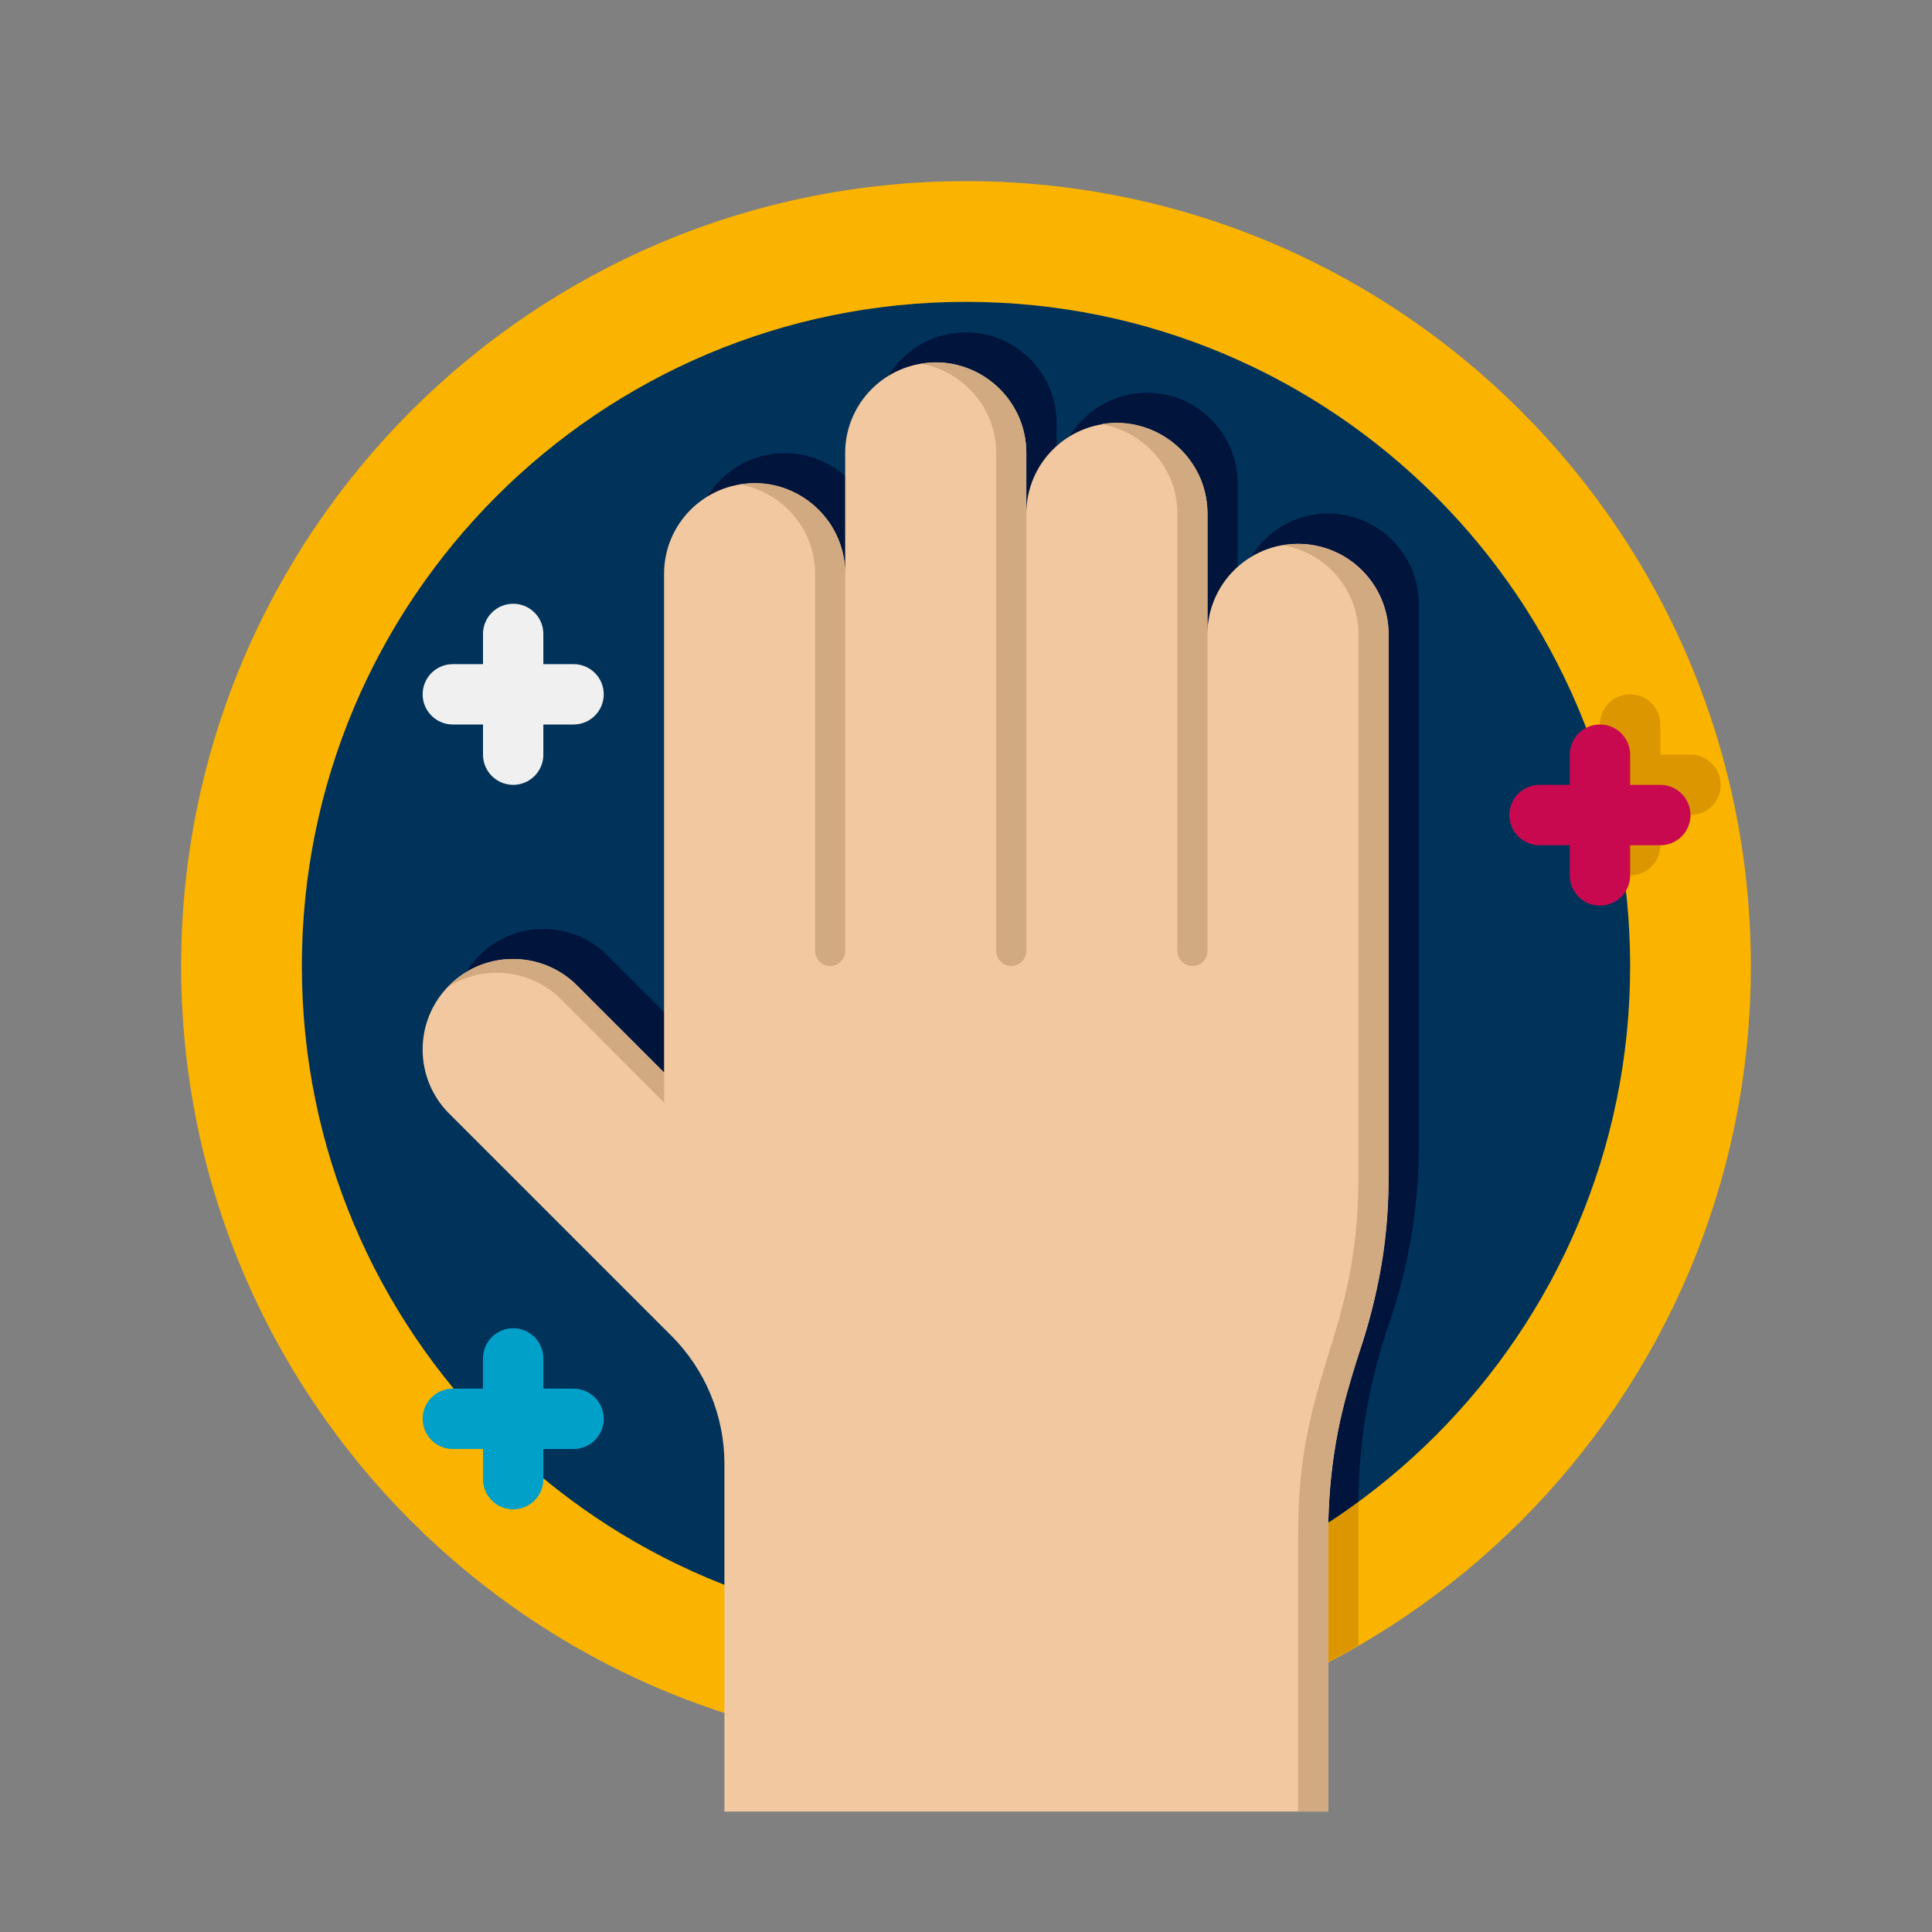
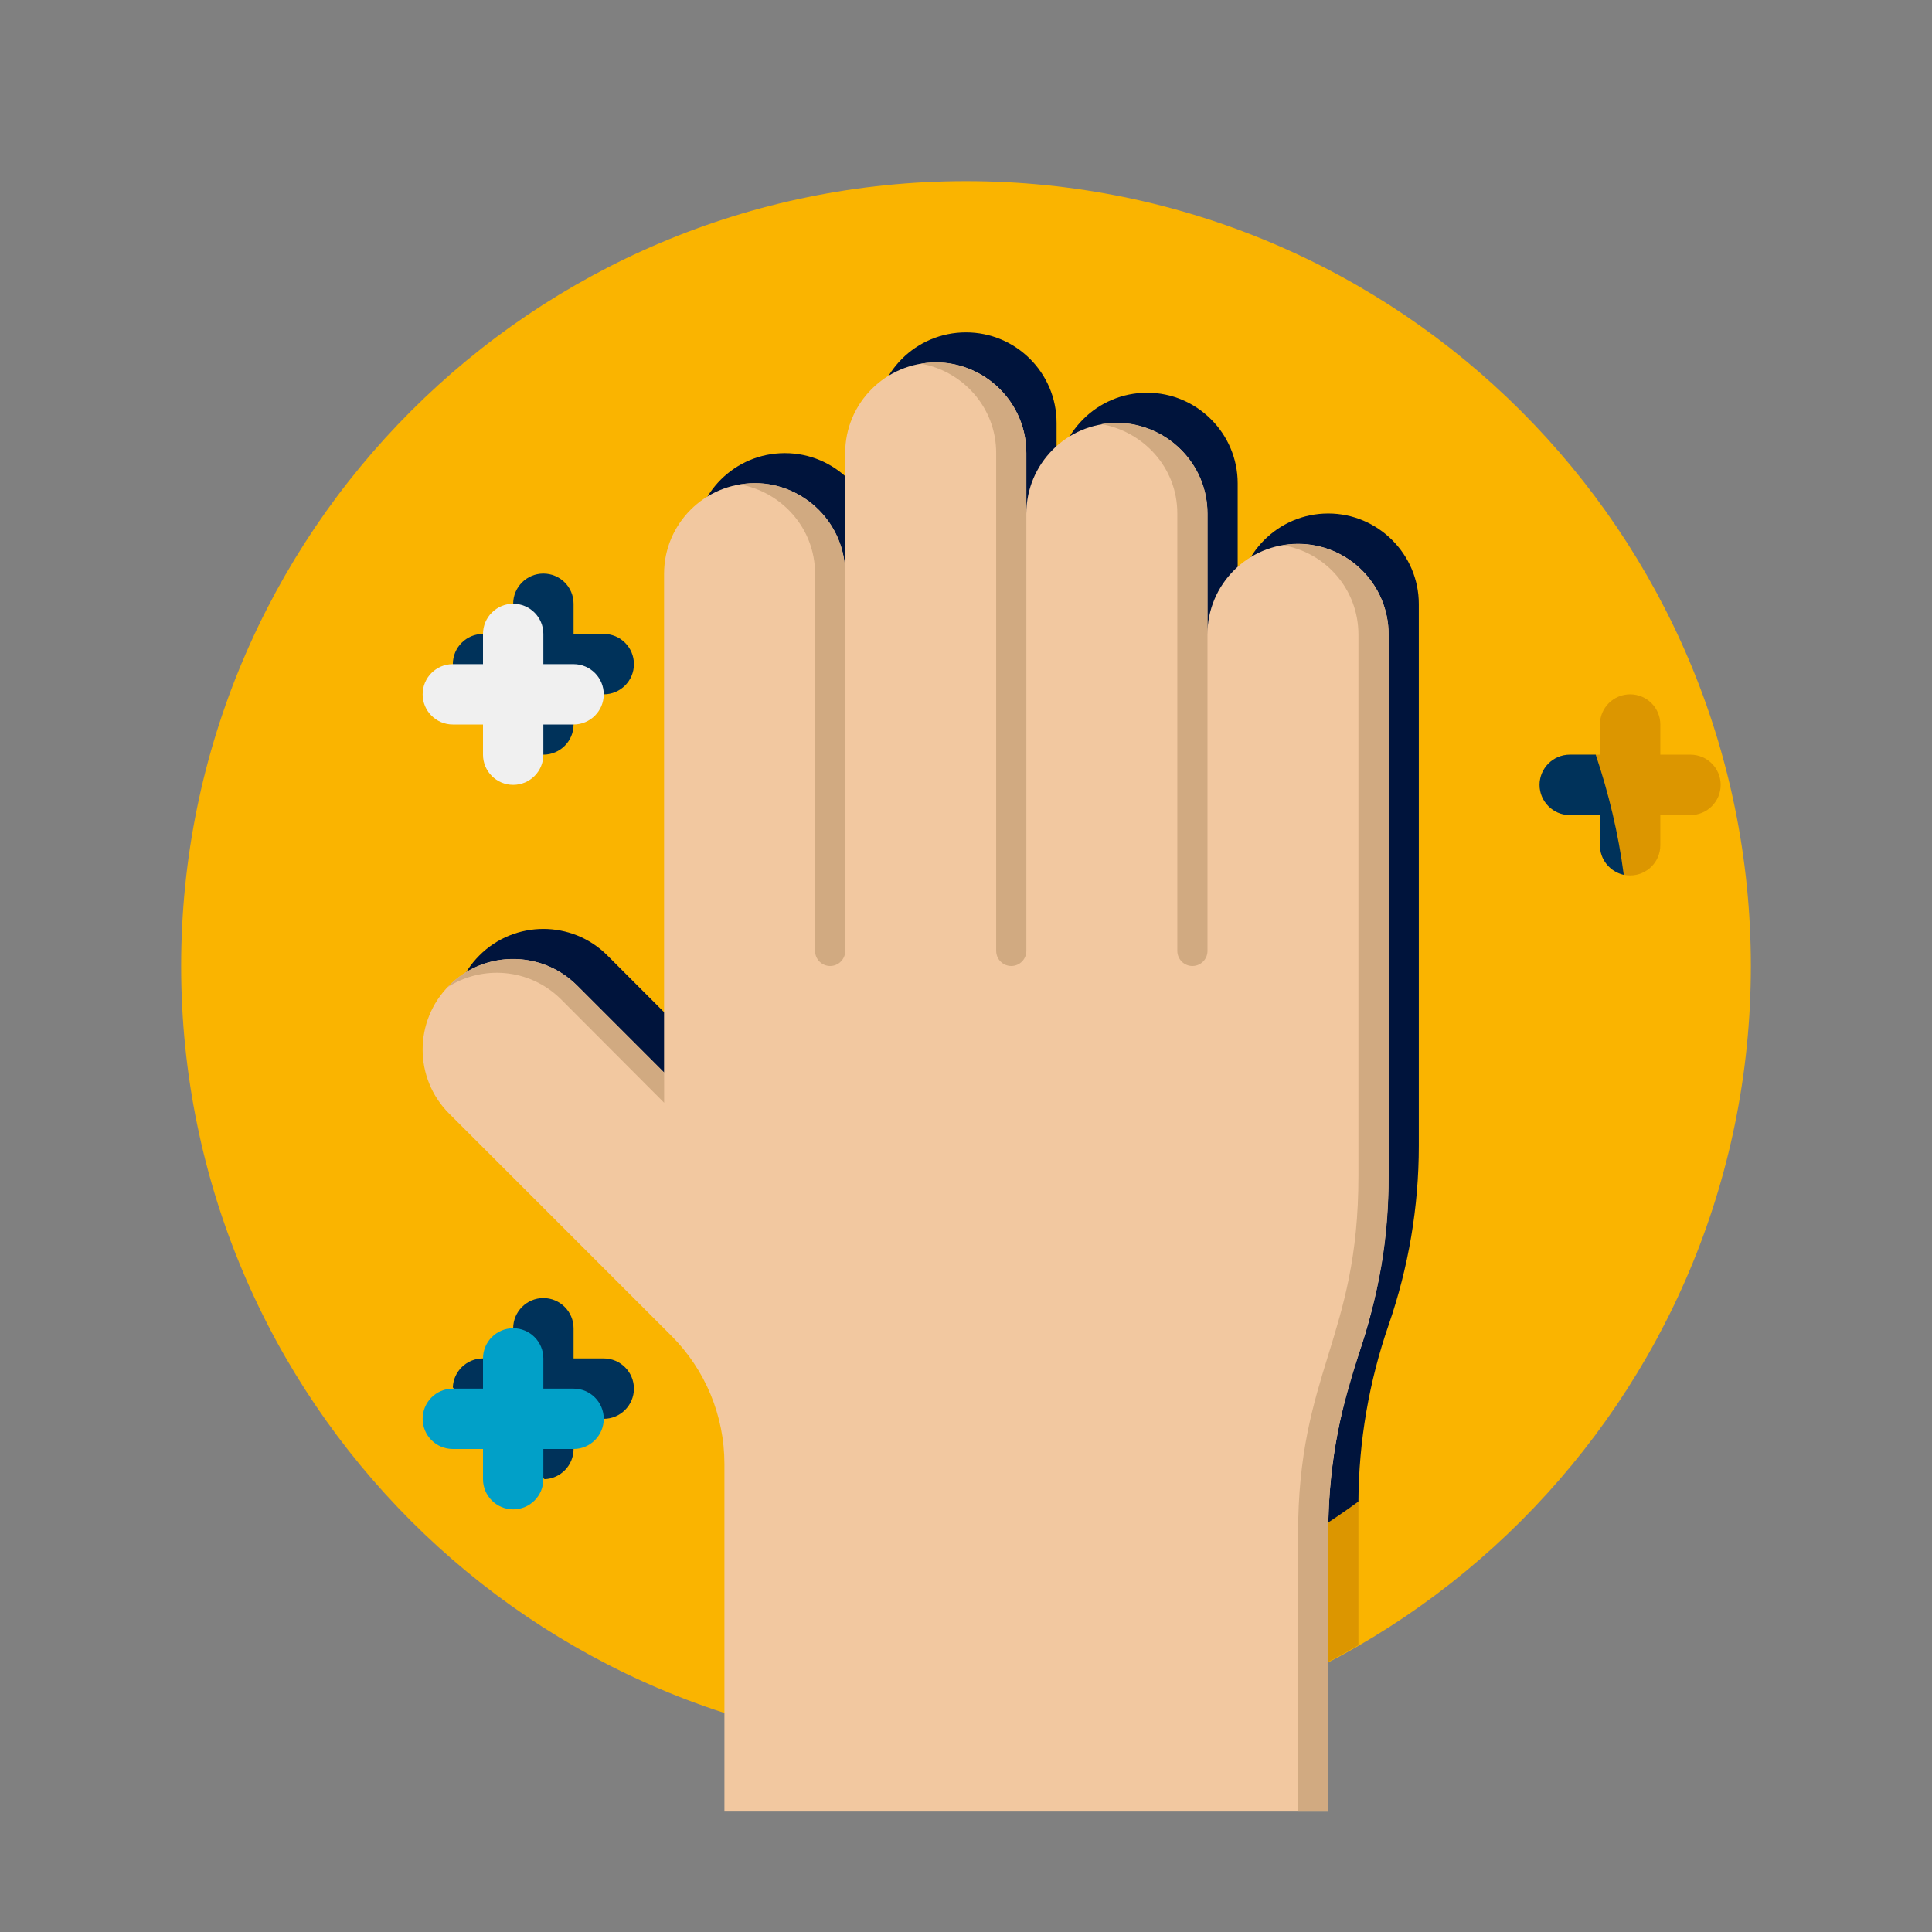
<svg xmlns="http://www.w3.org/2000/svg" width="50" height="50" viewBox="0 0 50 50" fill="none">
  <rect x="0" y="0" width="50" height="50" fill="#808080" stroke="none" />
  <path d="M25 45.312C36.218 45.312 45.312 36.218 45.312 25C45.312 13.782 36.218 4.688 25 4.688C13.782 4.688 4.688 13.782 4.688 25C4.688 36.218 13.782 45.312 25 45.312Z" fill="#FAB400" />
  <path d="M43.75 19.531H42.969V18.75C42.969 18.319 42.619 17.969 42.188 17.969C41.756 17.969 41.406 18.319 41.406 18.75V19.531H40.625C40.194 19.531 39.844 19.881 39.844 20.312C39.844 20.744 40.194 21.094 40.625 21.094H41.406V21.875C41.406 22.306 41.756 22.656 42.188 22.656C42.619 22.656 42.969 22.306 42.969 21.875V21.094H43.75C44.181 21.094 44.531 20.744 44.531 20.312C44.531 19.881 44.181 19.531 43.75 19.531Z" fill="#DC9600" />
  <path d="M35.156 38.852V42.578C32.164 44.32 28.688 45.312 25 45.312C23.109 45.312 21.273 45.055 19.531 44.562V41.289C21.25 41.875 23.094 42.188 25 42.188C28.789 42.188 32.305 40.953 35.156 38.852Z" fill="#DC9600" />
-   <path d="M25 42.188C34.492 42.188 42.188 34.492 42.188 25C42.188 15.508 34.492 7.812 25 7.812C15.508 7.812 7.812 15.508 7.812 25C7.812 34.492 15.508 42.188 25 42.188Z" fill="#00325A" />
  <path d="M16.406 35.938C16.406 36.367 16.055 36.719 15.625 36.719H14.844V37.5C14.844 37.922 14.508 38.266 14.094 38.281C13.812 38.055 13.547 37.82 13.289 37.57C13.281 37.547 13.281 37.523 13.281 37.5V36.719H12.5C12.477 36.719 12.445 36.719 12.422 36.711C12.18 36.453 11.945 36.18 11.719 35.906C11.734 35.492 12.078 35.156 12.5 35.156H13.281V34.375C13.281 33.945 13.633 33.594 14.062 33.594C14.492 33.594 14.844 33.945 14.844 34.375V35.156H15.625C16.055 35.156 16.406 35.508 16.406 35.938Z" fill="#00325A" />
  <path d="M42.023 22.641C41.672 22.562 41.406 22.25 41.406 21.875V21.094H40.625C40.195 21.094 39.844 20.742 39.844 20.312C39.844 19.883 40.195 19.531 40.625 19.531H41.297C41.633 20.531 41.883 21.57 42.023 22.641Z" fill="#00325A" />
  <path d="M15.625 16.406H14.844V15.625C14.844 15.194 14.494 14.844 14.062 14.844C13.631 14.844 13.281 15.194 13.281 15.625V16.406H12.5C12.069 16.406 11.719 16.756 11.719 17.188C11.719 17.619 12.069 17.969 12.5 17.969H13.281V18.75C13.281 19.181 13.631 19.531 14.062 19.531C14.494 19.531 14.844 19.181 14.844 18.75V17.969H15.625C16.056 17.969 16.406 17.619 16.406 17.188C16.406 16.756 16.056 16.406 15.625 16.406Z" fill="#00325A" />
  <path d="M36.719 15.633V29.656C36.719 31.234 36.453 32.797 35.938 34.289C35.43 35.758 35.164 37.305 35.156 38.859C32.312 40.953 28.797 42.188 25 42.188C23.094 42.188 21.25 41.875 19.531 41.297V37.102C19.531 35.859 19.039 34.672 18.156 33.789L12.406 28.039C11.492 27.125 11.492 25.641 12.406 24.727C13.32 23.812 14.805 23.812 15.719 24.727L17.969 26.977V14.07C17.969 12.773 19.016 11.727 20.312 11.727C21.602 11.727 22.656 12.773 22.656 14.07V10.945C22.656 9.648 23.703 8.602 25 8.602C26.289 8.602 27.344 9.648 27.344 10.945V12.508C27.344 11.219 28.391 10.164 29.688 10.164C30.977 10.164 32.031 11.219 32.031 12.508V15.633C32.031 14.344 33.078 13.289 34.375 13.289C35.664 13.289 36.719 14.344 36.719 15.633Z" fill="#00143C" />
  <path d="M33.592 14.074C32.298 14.074 31.248 15.123 31.248 16.418V13.293C31.248 11.998 30.199 10.949 28.905 10.949C27.61 10.949 26.561 11.998 26.561 13.293V11.725C26.561 10.431 25.512 9.381 24.217 9.381C22.923 9.381 21.873 10.431 21.873 11.725V14.85C21.873 13.556 20.824 12.506 19.53 12.506C18.235 12.506 17.186 13.556 17.186 14.85V27.756L14.936 25.506C14.021 24.591 12.538 24.591 11.623 25.506C10.709 26.421 10.709 27.904 11.623 28.819L17.376 34.571C18.255 35.45 18.748 36.642 18.748 37.886V46.882H34.373V39.706C34.373 38.128 34.638 36.561 35.155 35.071C35.672 33.581 35.936 32.014 35.936 30.437V16.418C35.936 15.123 34.887 14.074 33.592 14.074Z" fill="#F2C8A0" />
  <path d="M17.188 27.758V28.539L14.516 25.859C13.695 25.047 12.469 24.977 11.586 25.547C12.445 24.617 13.977 24.547 14.938 25.508L17.188 27.758Z" fill="#D1AA81" />
  <path d="M35.938 16.422V30.438C35.938 34.633 34.375 35.508 34.375 39.703V46.883H33.594V39.703C33.594 35.508 35.156 34.633 35.156 30.438V16.422C35.156 15.25 34.305 14.289 33.188 14.109C33.32 14.094 33.453 14.078 33.594 14.078C34.891 14.078 35.938 15.125 35.938 16.422Z" fill="#D1AA81" />
-   <path d="M42.969 20.312H42.188V19.531C42.188 19.1 41.837 18.75 41.406 18.75C40.975 18.75 40.625 19.1 40.625 19.531V20.312H39.844C39.413 20.312 39.062 20.663 39.062 21.094C39.062 21.525 39.413 21.875 39.844 21.875H40.625V22.656C40.625 23.087 40.975 23.438 41.406 23.438C41.837 23.438 42.188 23.087 42.188 22.656V21.875H42.969C43.4 21.875 43.75 21.525 43.75 21.094C43.75 20.663 43.4 20.312 42.969 20.312Z" fill="#C8094F" />
  <path d="M14.844 35.938H14.062V35.156C14.062 34.725 13.713 34.375 13.281 34.375C12.85 34.375 12.5 34.725 12.5 35.156V35.938H11.719C11.287 35.938 10.938 36.288 10.938 36.719C10.938 37.15 11.287 37.5 11.719 37.5H12.5V38.281C12.5 38.712 12.85 39.062 13.281 39.062C13.713 39.062 14.062 38.712 14.062 38.281V37.5H14.844C15.275 37.5 15.625 37.15 15.625 36.719C15.625 36.288 15.275 35.938 14.844 35.938Z" fill="#01A0C8" />
  <path d="M14.844 17.188H14.062V16.406C14.062 15.975 13.713 15.625 13.281 15.625C12.85 15.625 12.5 15.975 12.5 16.406V17.188H11.719C11.287 17.188 10.938 17.538 10.938 17.969C10.938 18.4 11.287 18.75 11.719 18.75H12.5V19.531C12.5 19.962 12.85 20.312 13.281 20.312C13.713 20.312 14.062 19.962 14.062 19.531V18.75H14.844C15.275 18.75 15.625 18.4 15.625 17.969C15.625 17.538 15.275 17.188 14.844 17.188Z" fill="#F0F0F0" />
  <path d="M19.148 12.539C20.195 12.719 21.094 13.641 21.094 14.852V24.609C21.094 24.825 21.269 25 21.484 25C21.7 25 21.875 24.825 21.875 24.609V14.852C21.875 13.344 20.484 12.289 19.148 12.539Z" fill="#D1AA81" />
  <path d="M23.836 9.414C24.883 9.594 25.781 10.516 25.781 11.727V24.609C25.781 24.825 25.956 25 26.172 25C26.387 25 26.562 24.825 26.562 24.609V11.727C26.562 10.219 25.172 9.164 23.836 9.414Z" fill="#D1AA81" />
  <path d="M28.5 10.977C29.555 11.156 30.469 12.07 30.469 13.289V24.609C30.469 24.825 30.644 25 30.859 25C31.075 25 31.25 24.825 31.25 24.609V13.289C31.25 11.781 29.844 10.727 28.5 10.977Z" fill="#D1AA81" />
</svg>